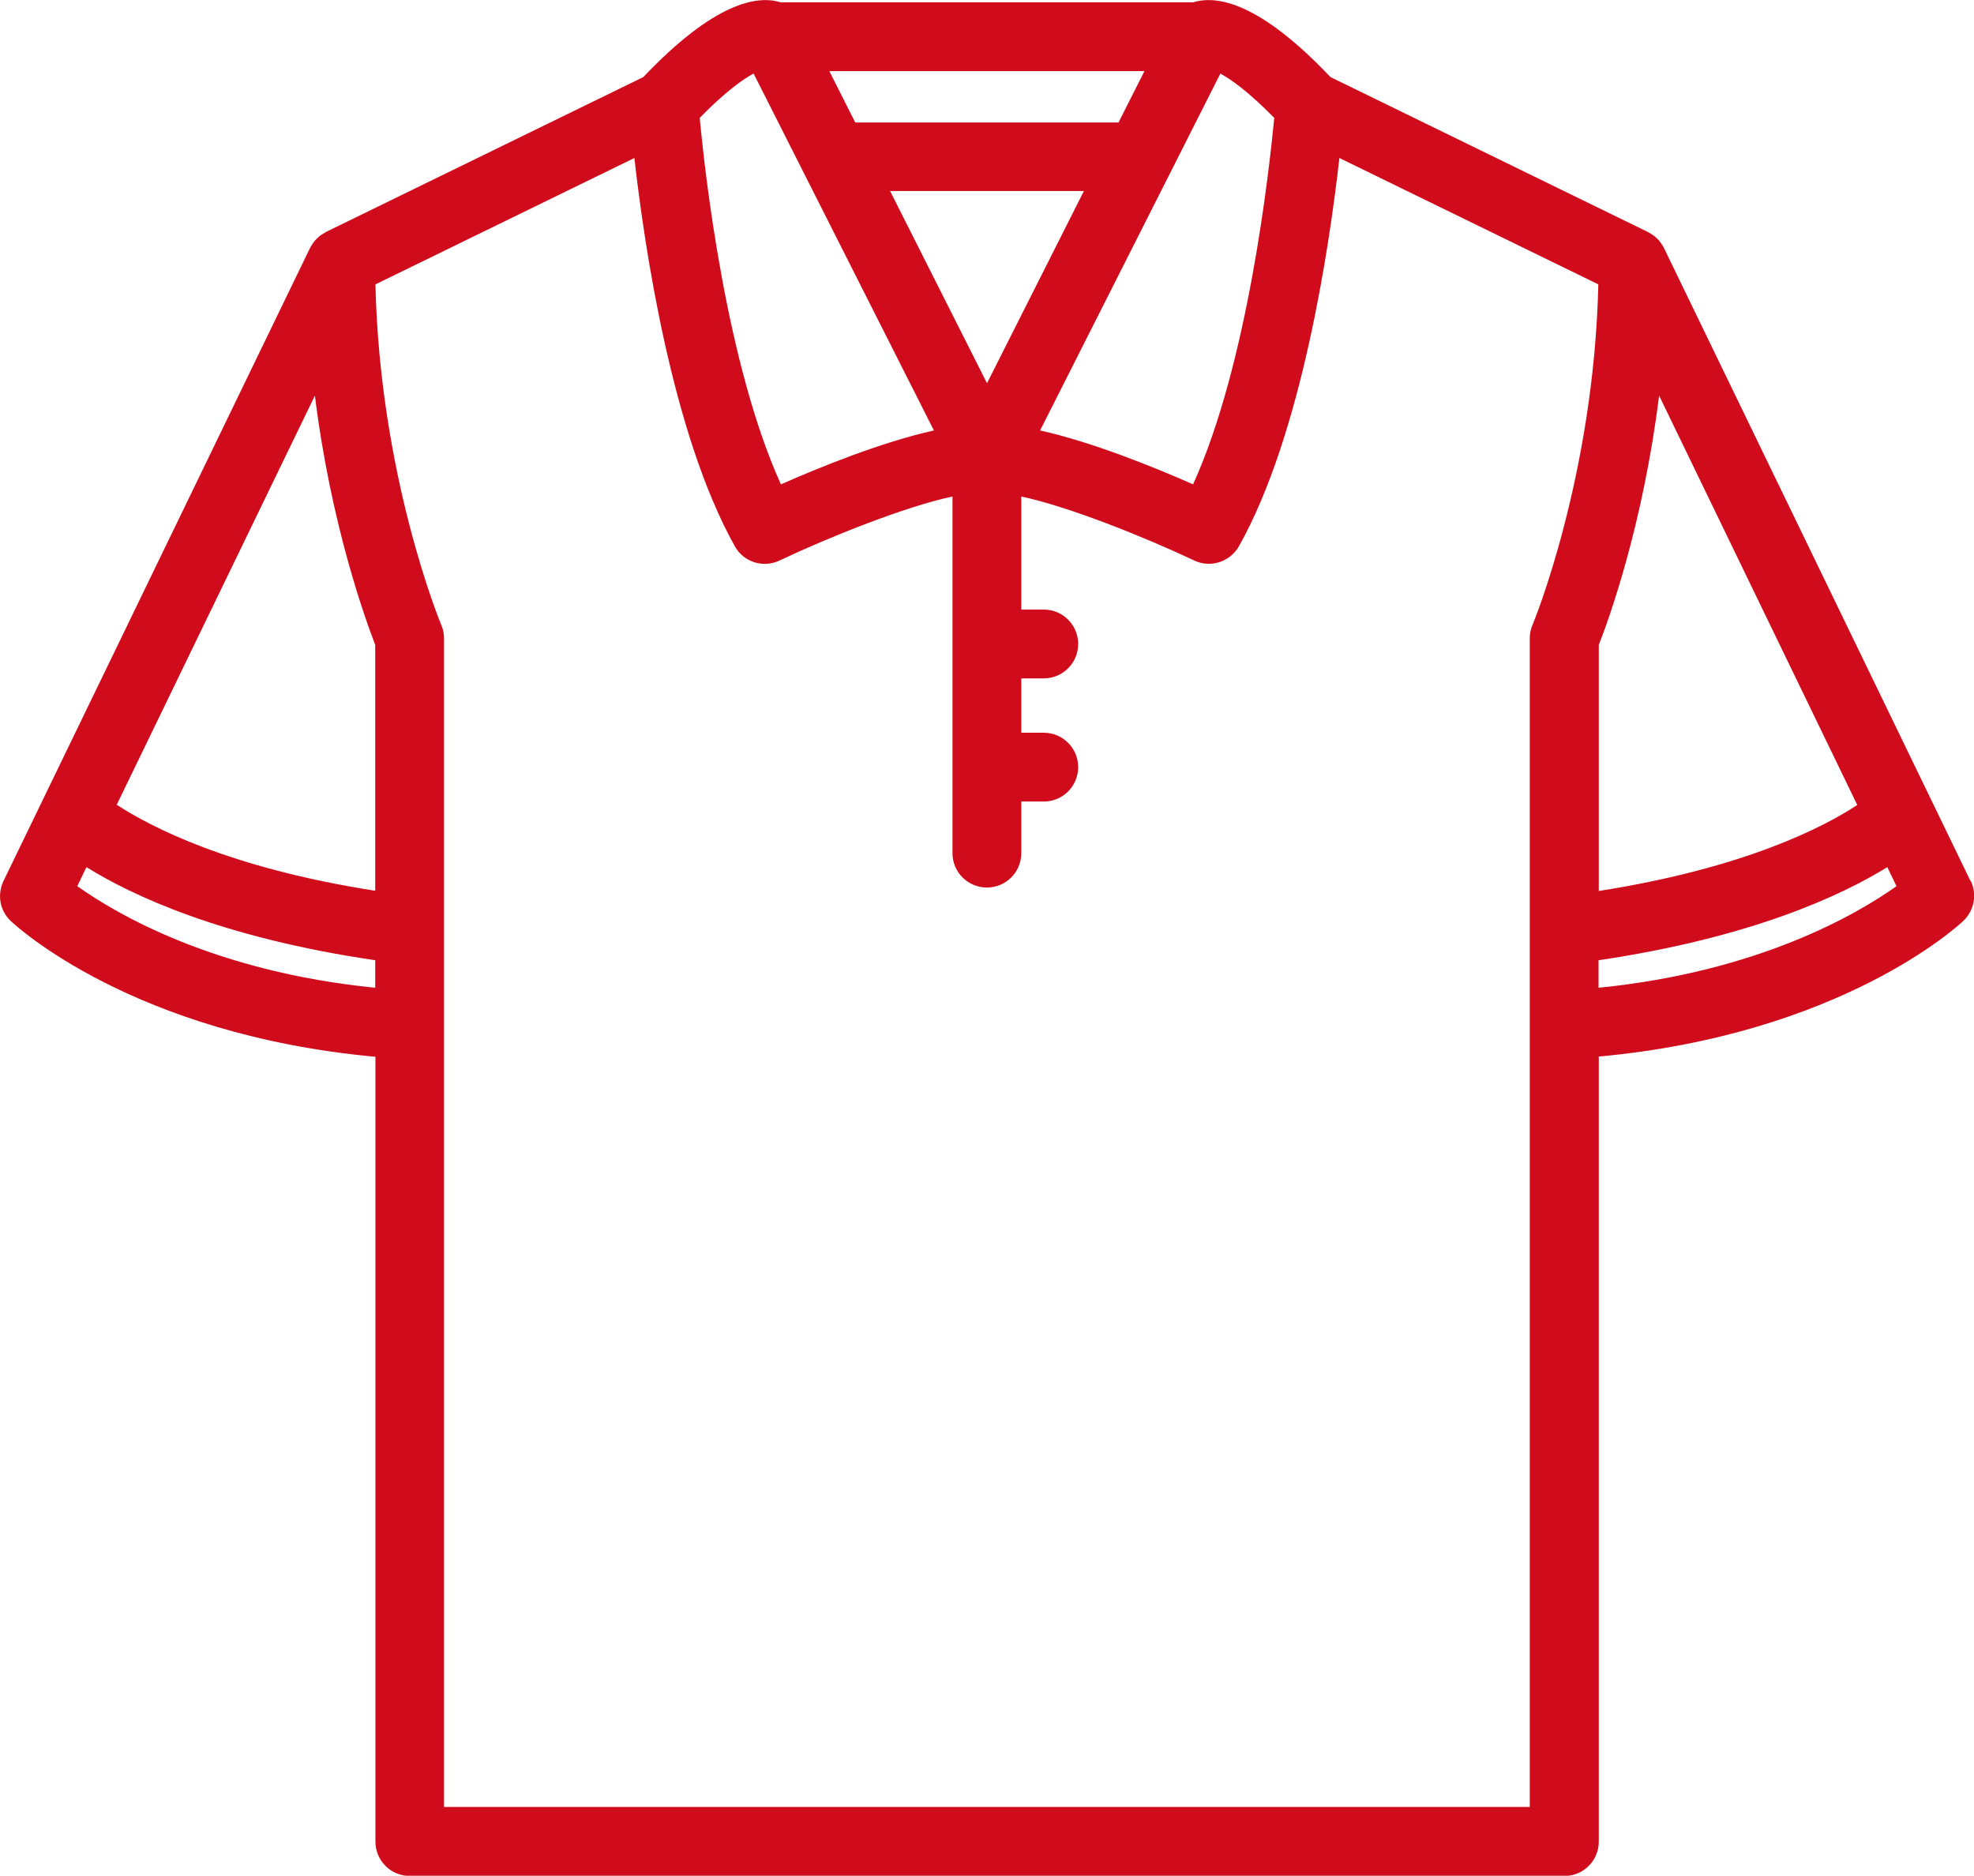
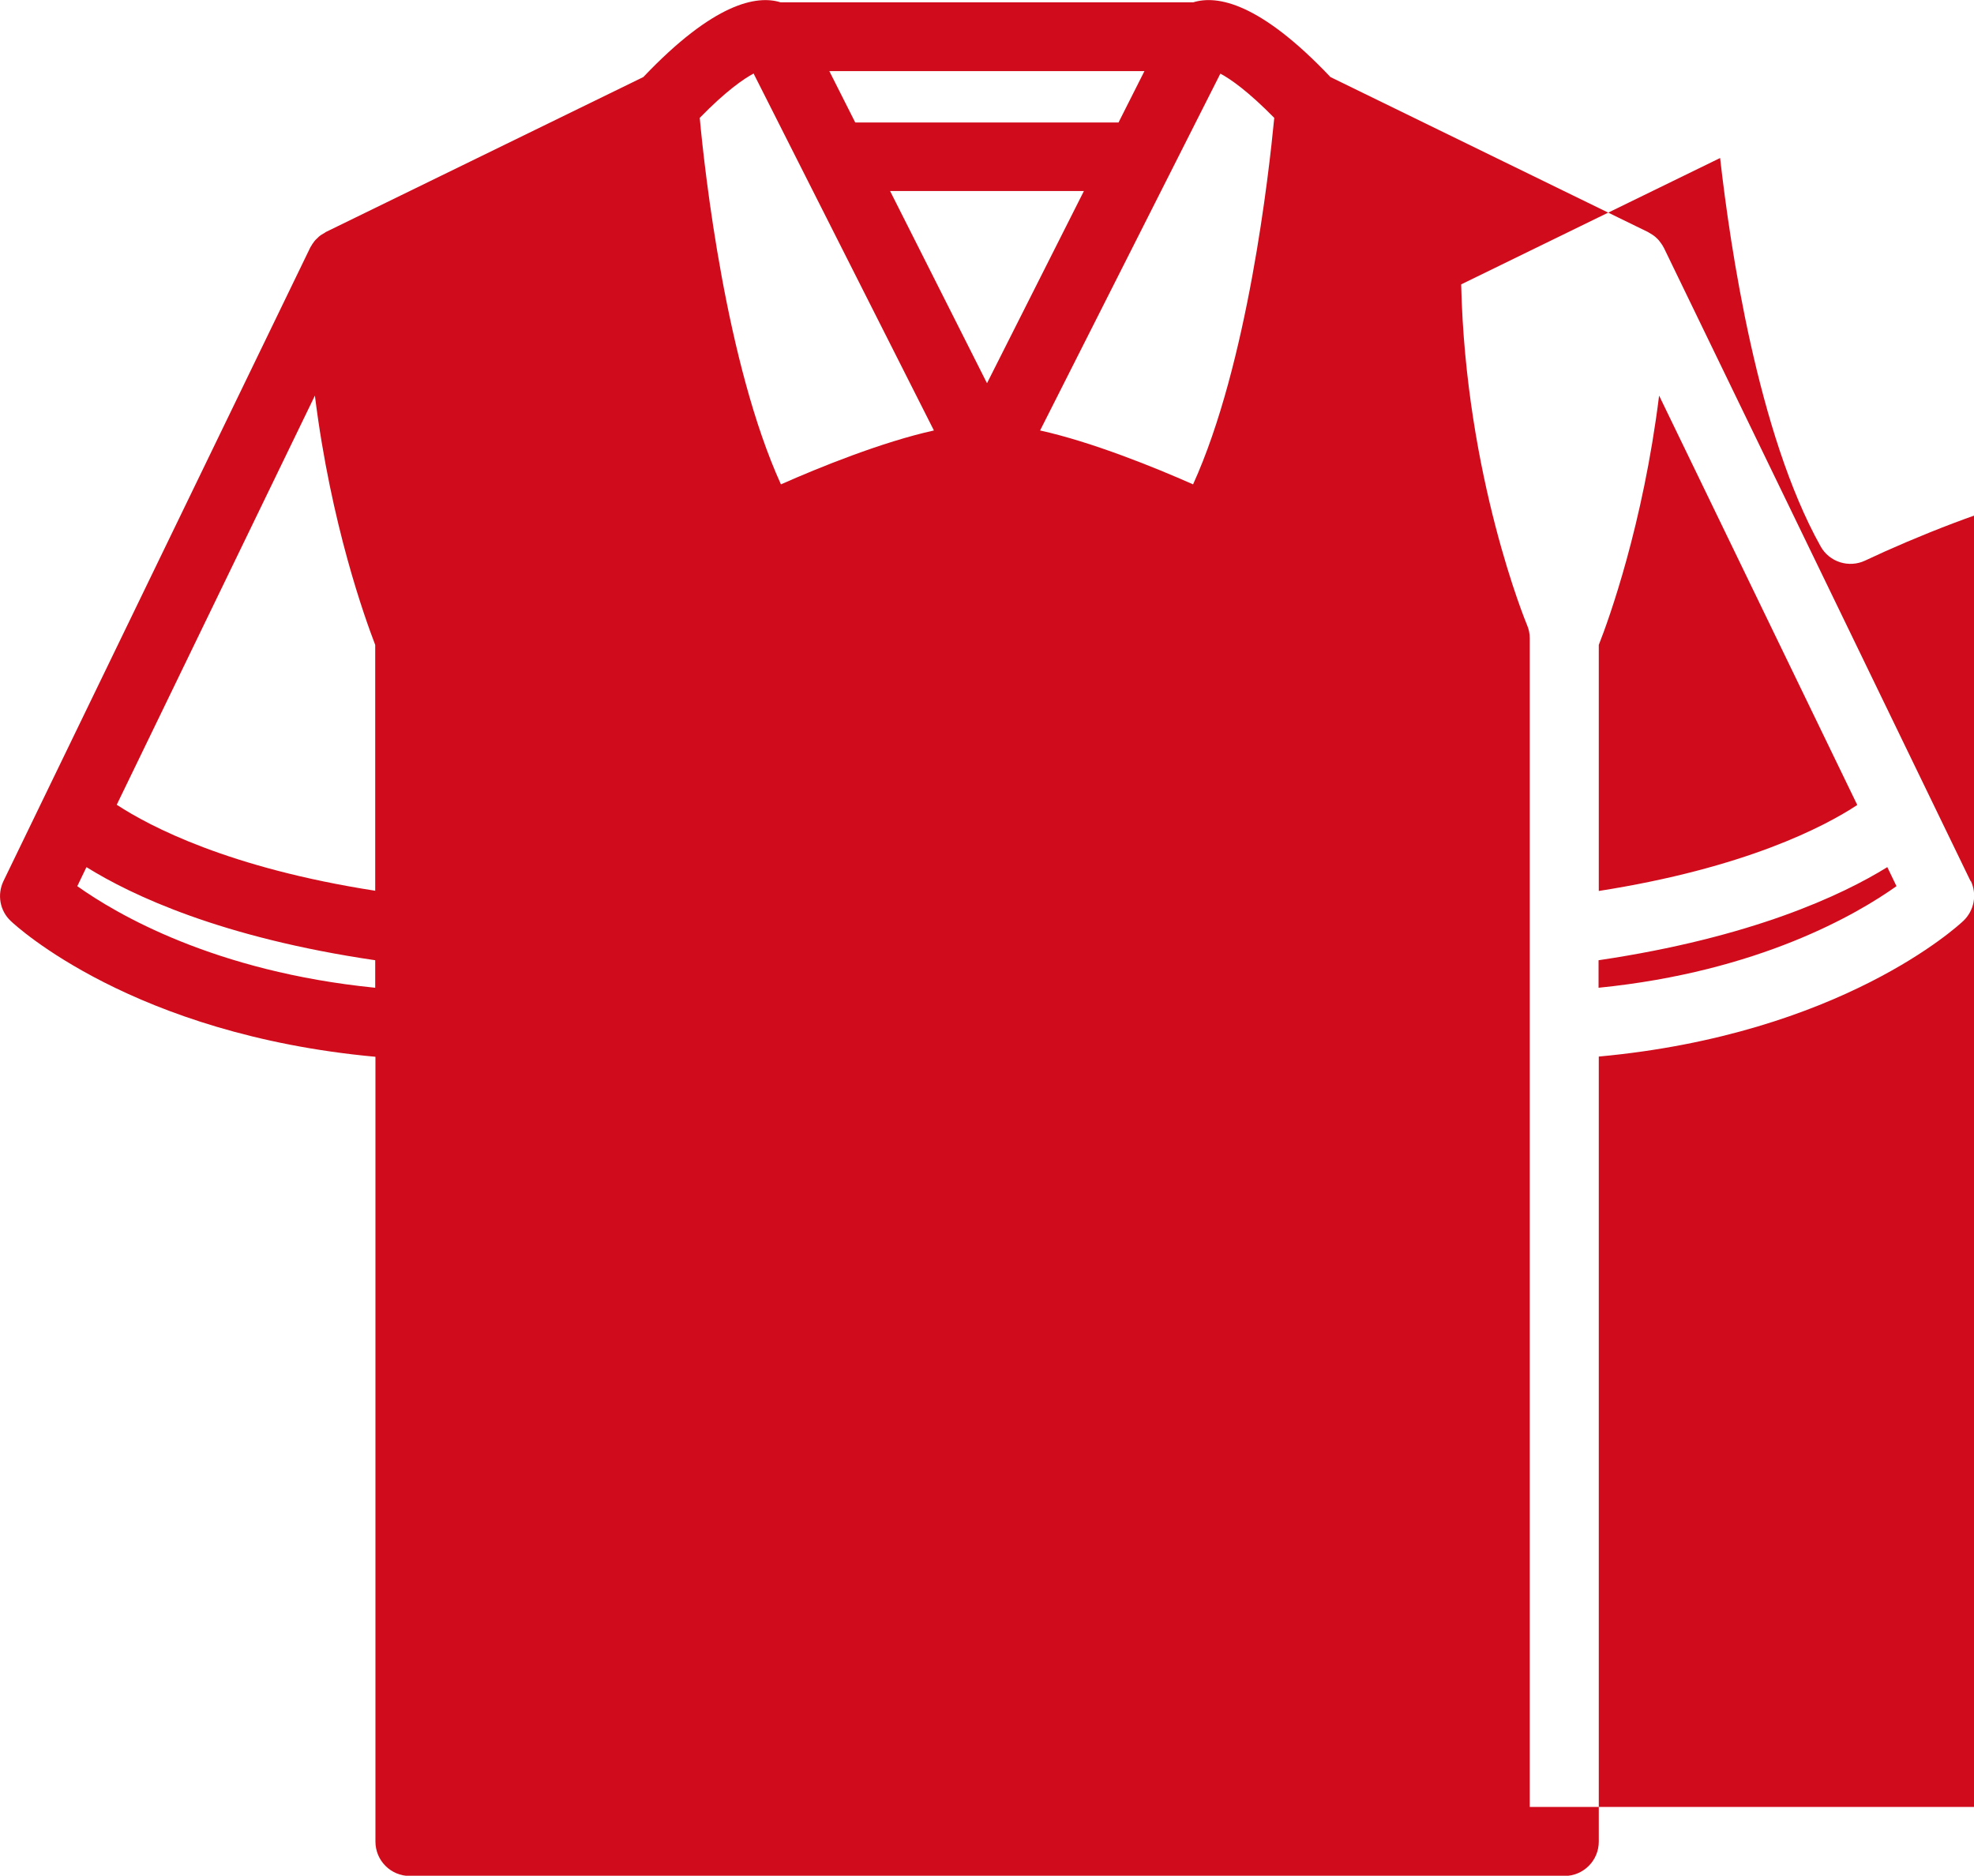
<svg xmlns="http://www.w3.org/2000/svg" id="Capa_2" viewBox="0 0 86.07 81.79">
  <defs>
    <style>.cls-1{fill:#d00c1c;}</style>
  </defs>
  <g id="Capa_3">
-     <path class="cls-1" d="M85.92,38.42l-13.37-27.61s-.04-.06-.05-.09c-.02-.03-.04-.06-.06-.09-.06-.09-.13-.18-.21-.25-.01,0-.02-.02-.03-.03-.09-.08-.2-.15-.31-.21-.01,0-.02-.02-.03-.02l-13.85-6.76C54.93,.11,53.07-.22,52.03,.1h-18c-1.03-.32-2.9,.02-5.98,3.26l-13.85,6.76s-.02,.02-.04,.03c-.11,.06-.21,.12-.3,.21-.01,.01-.02,.03-.04,.04-.08,.07-.14,.15-.2,.24-.02,.03-.04,.06-.06,.1-.02,.03-.04,.06-.05,.09L.15,38.42c-.28,.59-.16,1.29,.32,1.74,.22,.21,5.33,4.95,15.9,5.92v34.22c0,.83,.67,1.5,1.5,1.5h50.34c.83,0,1.5-.67,1.5-1.5V46.07c10.56-.97,15.68-5.71,15.9-5.92,.47-.45,.6-1.15,.32-1.74Zm-13.58-21.17l8.64,17.85c-1.44,.95-4.89,2.75-11.27,3.75v-10.73c.44-1.11,1.93-5.24,2.63-10.87ZM55.56,5.14c-.23,2.38-1.15,10.72-3.54,15.98-1.67-.74-4.41-1.85-6.67-2.35l7.86-15.56c.45,.24,1.21,.77,2.36,1.94Zm-12.53,11.56l-4.22-8.37h8.45l-4.22,8.37Zm0-13.6h6.87l-1.13,2.24h-11.48l-1.13-2.24h6.87Zm-10.17,.11l7.86,15.56c-2.26,.5-5,1.61-6.67,2.35-2.39-5.26-3.32-13.59-3.54-15.98,1.14-1.17,1.91-1.7,2.36-1.94ZM16.36,28.12v10.72c-6.37-.99-9.82-2.8-11.27-3.75L13.73,17.25c.7,5.63,2.2,9.75,2.63,10.87ZM3.37,38.64l.4-.83c1.97,1.23,5.9,3.08,12.59,4.06v1.2c-7.01-.7-11.29-3.22-12.99-4.43Zm63.33,40.15H19.36V27.83c0-.2-.04-.4-.12-.58-.03-.07-2.68-6.46-2.87-14.85l11.29-5.51c.44,3.89,1.64,12.03,4.38,16.93,.38,.69,1.24,.96,1.95,.62,2.2-1.04,5.51-2.36,7.54-2.79v15.55c0,.83,.67,1.5,1.5,1.5s1.5-.67,1.5-1.5v-2.25h.98c.83,0,1.5-.67,1.5-1.5s-.67-1.5-1.5-1.5h-.98v-2.37h.98c.83,0,1.5-.67,1.5-1.5s-.67-1.5-1.5-1.5h-.98v-4.93c2.03,.43,5.34,1.75,7.54,2.79,.71,.34,1.56,.06,1.95-.62,2.74-4.89,3.94-13.03,4.38-16.93l11.29,5.51c-.19,8.36-2.84,14.79-2.87,14.85-.08,.18-.12,.38-.12,.58v50.96Zm3-35.72v-1.2c6.69-.99,10.62-2.84,12.59-4.06l.4,.83c-1.7,1.21-5.99,3.73-12.99,4.43Z" />
+     <path class="cls-1" d="M85.92,38.42l-13.37-27.61s-.04-.06-.05-.09c-.02-.03-.04-.06-.06-.09-.06-.09-.13-.18-.21-.25-.01,0-.02-.02-.03-.03-.09-.08-.2-.15-.31-.21-.01,0-.02-.02-.03-.02l-13.85-6.76C54.93,.11,53.07-.22,52.03,.1h-18c-1.03-.32-2.9,.02-5.98,3.26l-13.85,6.76s-.02,.02-.04,.03c-.11,.06-.21,.12-.3,.21-.01,.01-.02,.03-.04,.04-.08,.07-.14,.15-.2,.24-.02,.03-.04,.06-.06,.1-.02,.03-.04,.06-.05,.09L.15,38.42c-.28,.59-.16,1.29,.32,1.74,.22,.21,5.33,4.95,15.9,5.92v34.22c0,.83,.67,1.5,1.5,1.5h50.34c.83,0,1.5-.67,1.5-1.5V46.07c10.56-.97,15.68-5.71,15.9-5.92,.47-.45,.6-1.15,.32-1.74Zm-13.58-21.17l8.64,17.85c-1.44,.95-4.89,2.75-11.27,3.75v-10.73c.44-1.11,1.93-5.24,2.63-10.87ZM55.56,5.14c-.23,2.38-1.15,10.72-3.54,15.98-1.67-.74-4.41-1.85-6.67-2.35l7.86-15.56c.45,.24,1.21,.77,2.36,1.94Zm-12.53,11.56l-4.22-8.37h8.45l-4.22,8.37Zm0-13.6h6.87l-1.13,2.24h-11.48l-1.13-2.24h6.87Zm-10.17,.11l7.86,15.56c-2.26,.5-5,1.61-6.67,2.35-2.39-5.26-3.32-13.59-3.54-15.98,1.14-1.17,1.91-1.7,2.36-1.94ZM16.36,28.12v10.72c-6.37-.99-9.82-2.8-11.27-3.75L13.73,17.25c.7,5.63,2.2,9.75,2.63,10.87ZM3.37,38.64l.4-.83c1.97,1.23,5.9,3.08,12.59,4.06v1.2c-7.01-.7-11.29-3.22-12.99-4.43Zm63.33,40.15V27.83c0-.2-.04-.4-.12-.58-.03-.07-2.68-6.46-2.87-14.85l11.29-5.51c.44,3.89,1.64,12.03,4.38,16.93,.38,.69,1.24,.96,1.95,.62,2.2-1.04,5.51-2.36,7.54-2.79v15.55c0,.83,.67,1.5,1.5,1.5s1.5-.67,1.5-1.5v-2.25h.98c.83,0,1.5-.67,1.5-1.5s-.67-1.5-1.5-1.5h-.98v-2.37h.98c.83,0,1.5-.67,1.5-1.5s-.67-1.5-1.5-1.5h-.98v-4.93c2.03,.43,5.34,1.75,7.54,2.79,.71,.34,1.56,.06,1.95-.62,2.74-4.89,3.94-13.03,4.38-16.93l11.29,5.51c-.19,8.36-2.84,14.79-2.87,14.85-.08,.18-.12,.38-.12,.58v50.96Zm3-35.72v-1.2c6.69-.99,10.62-2.84,12.59-4.06l.4,.83c-1.7,1.21-5.99,3.73-12.99,4.43Z" />
  </g>
</svg>